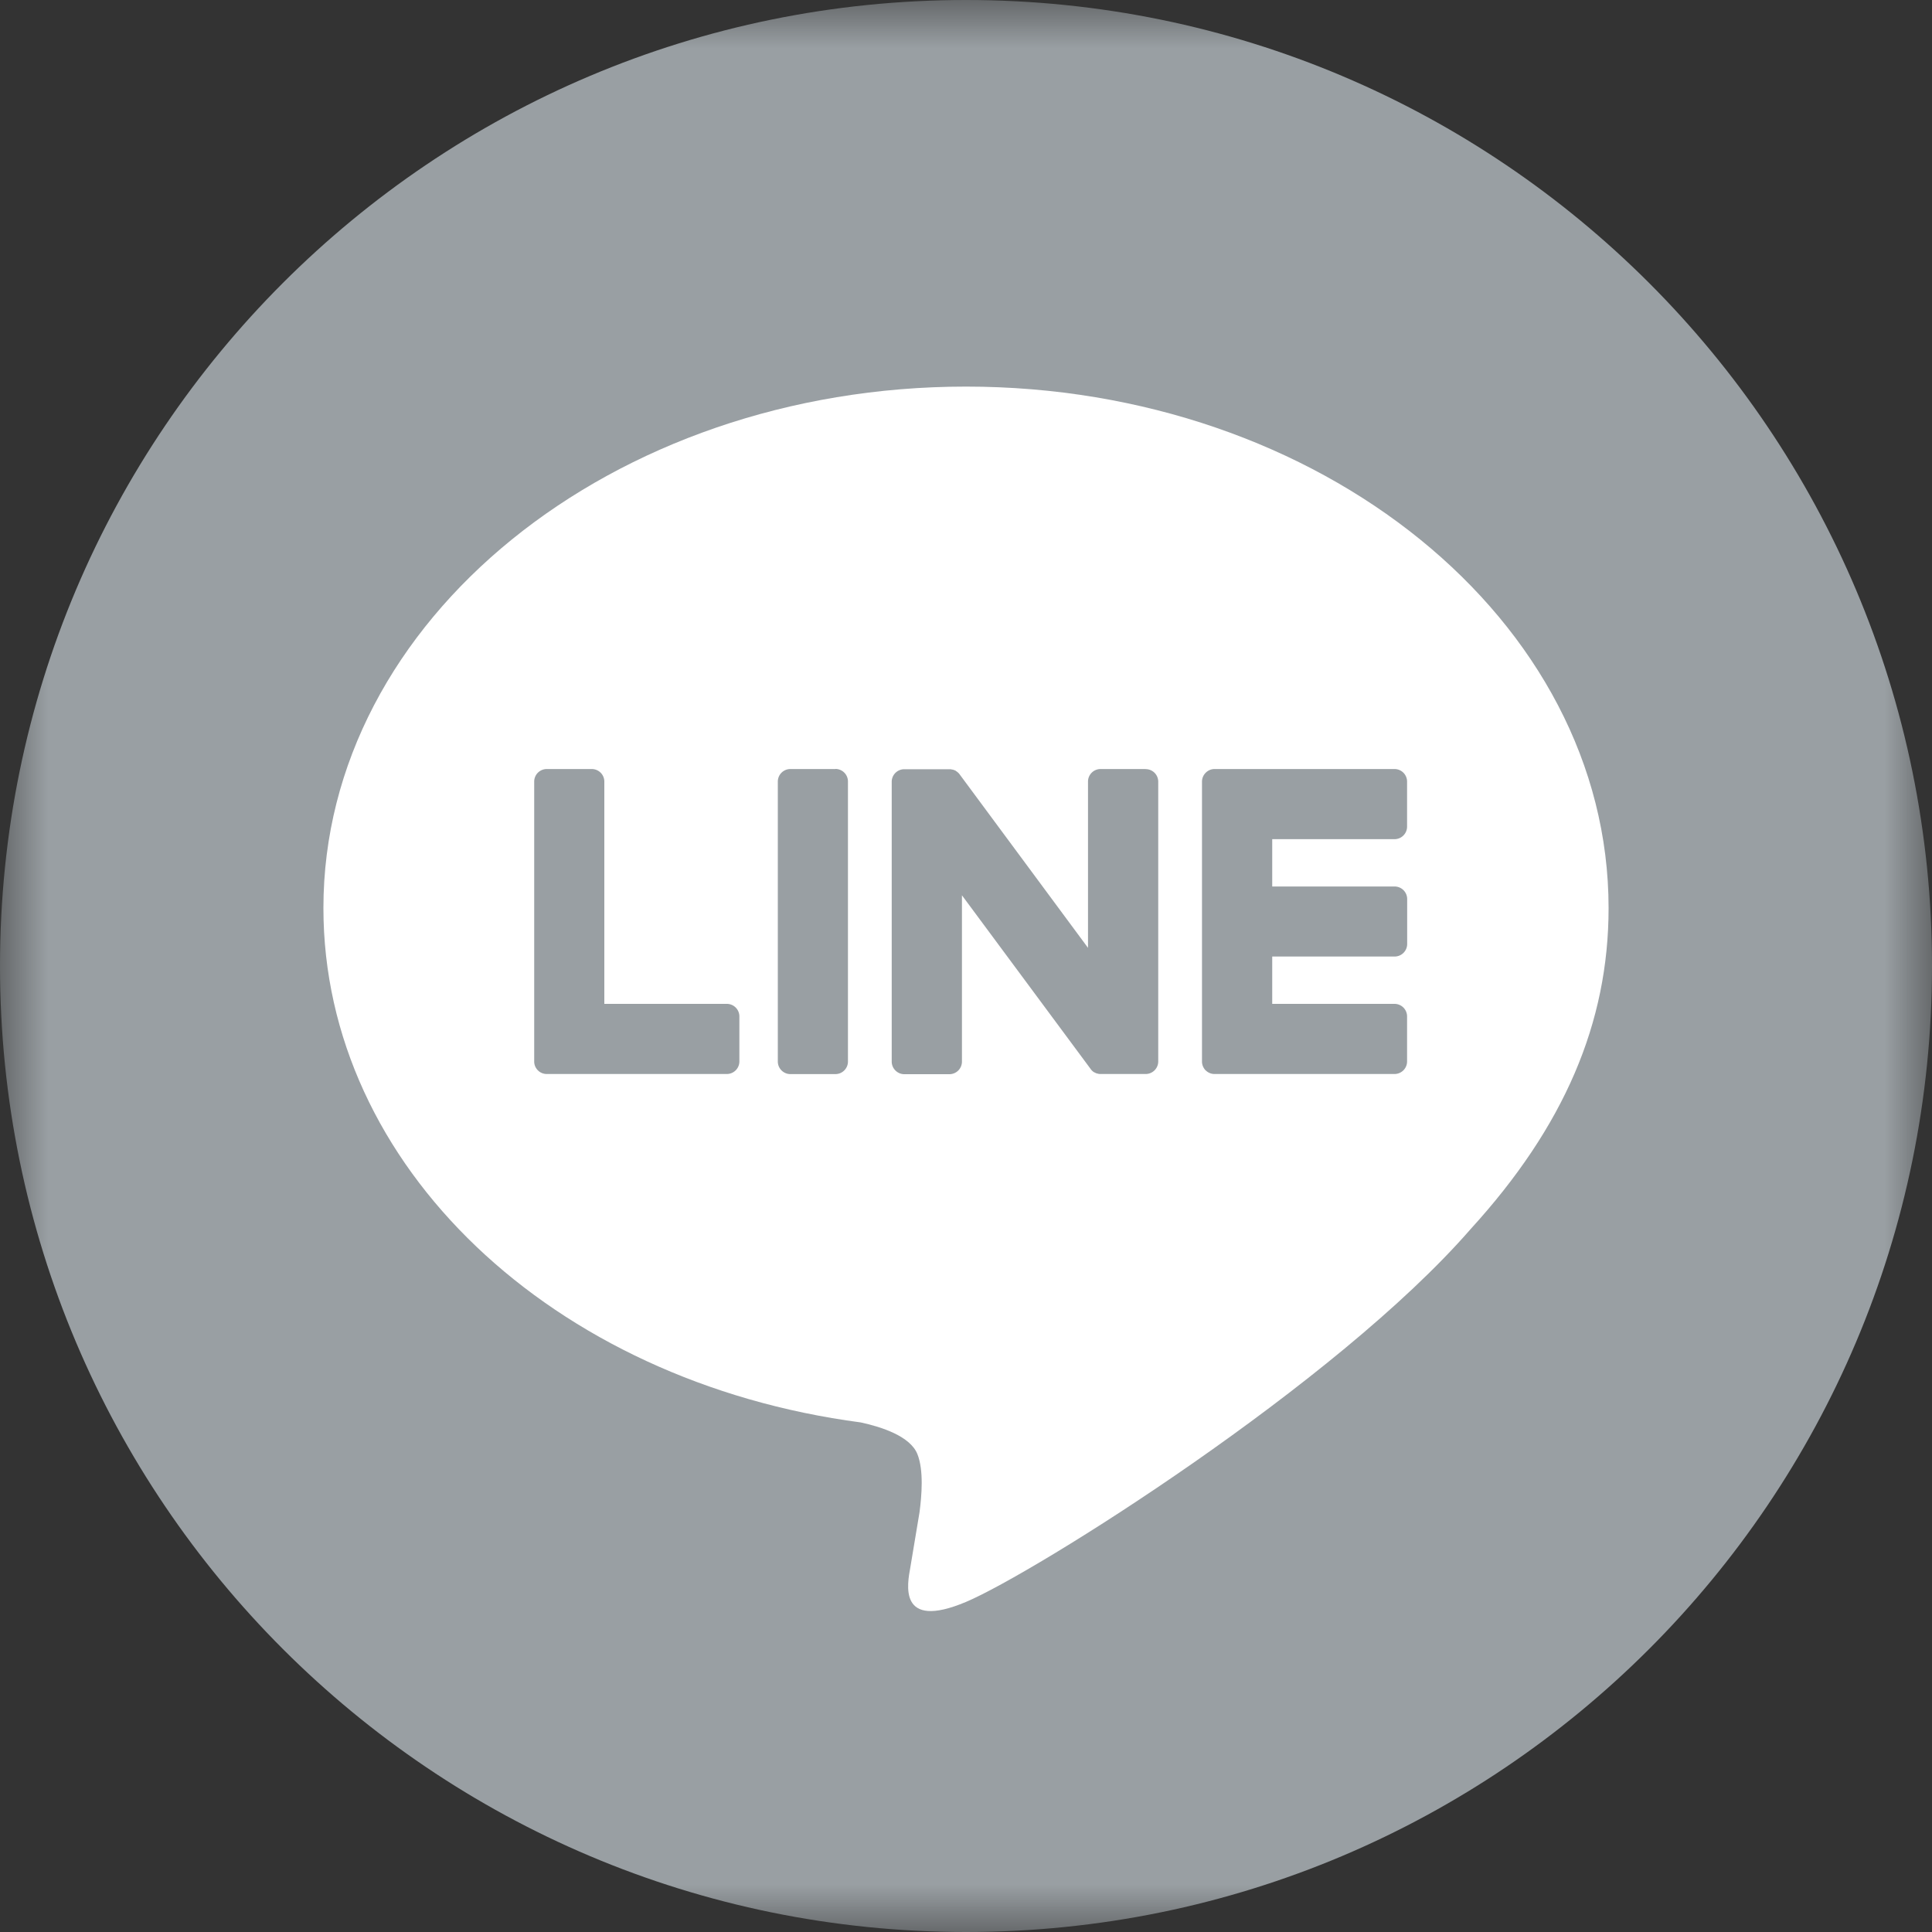
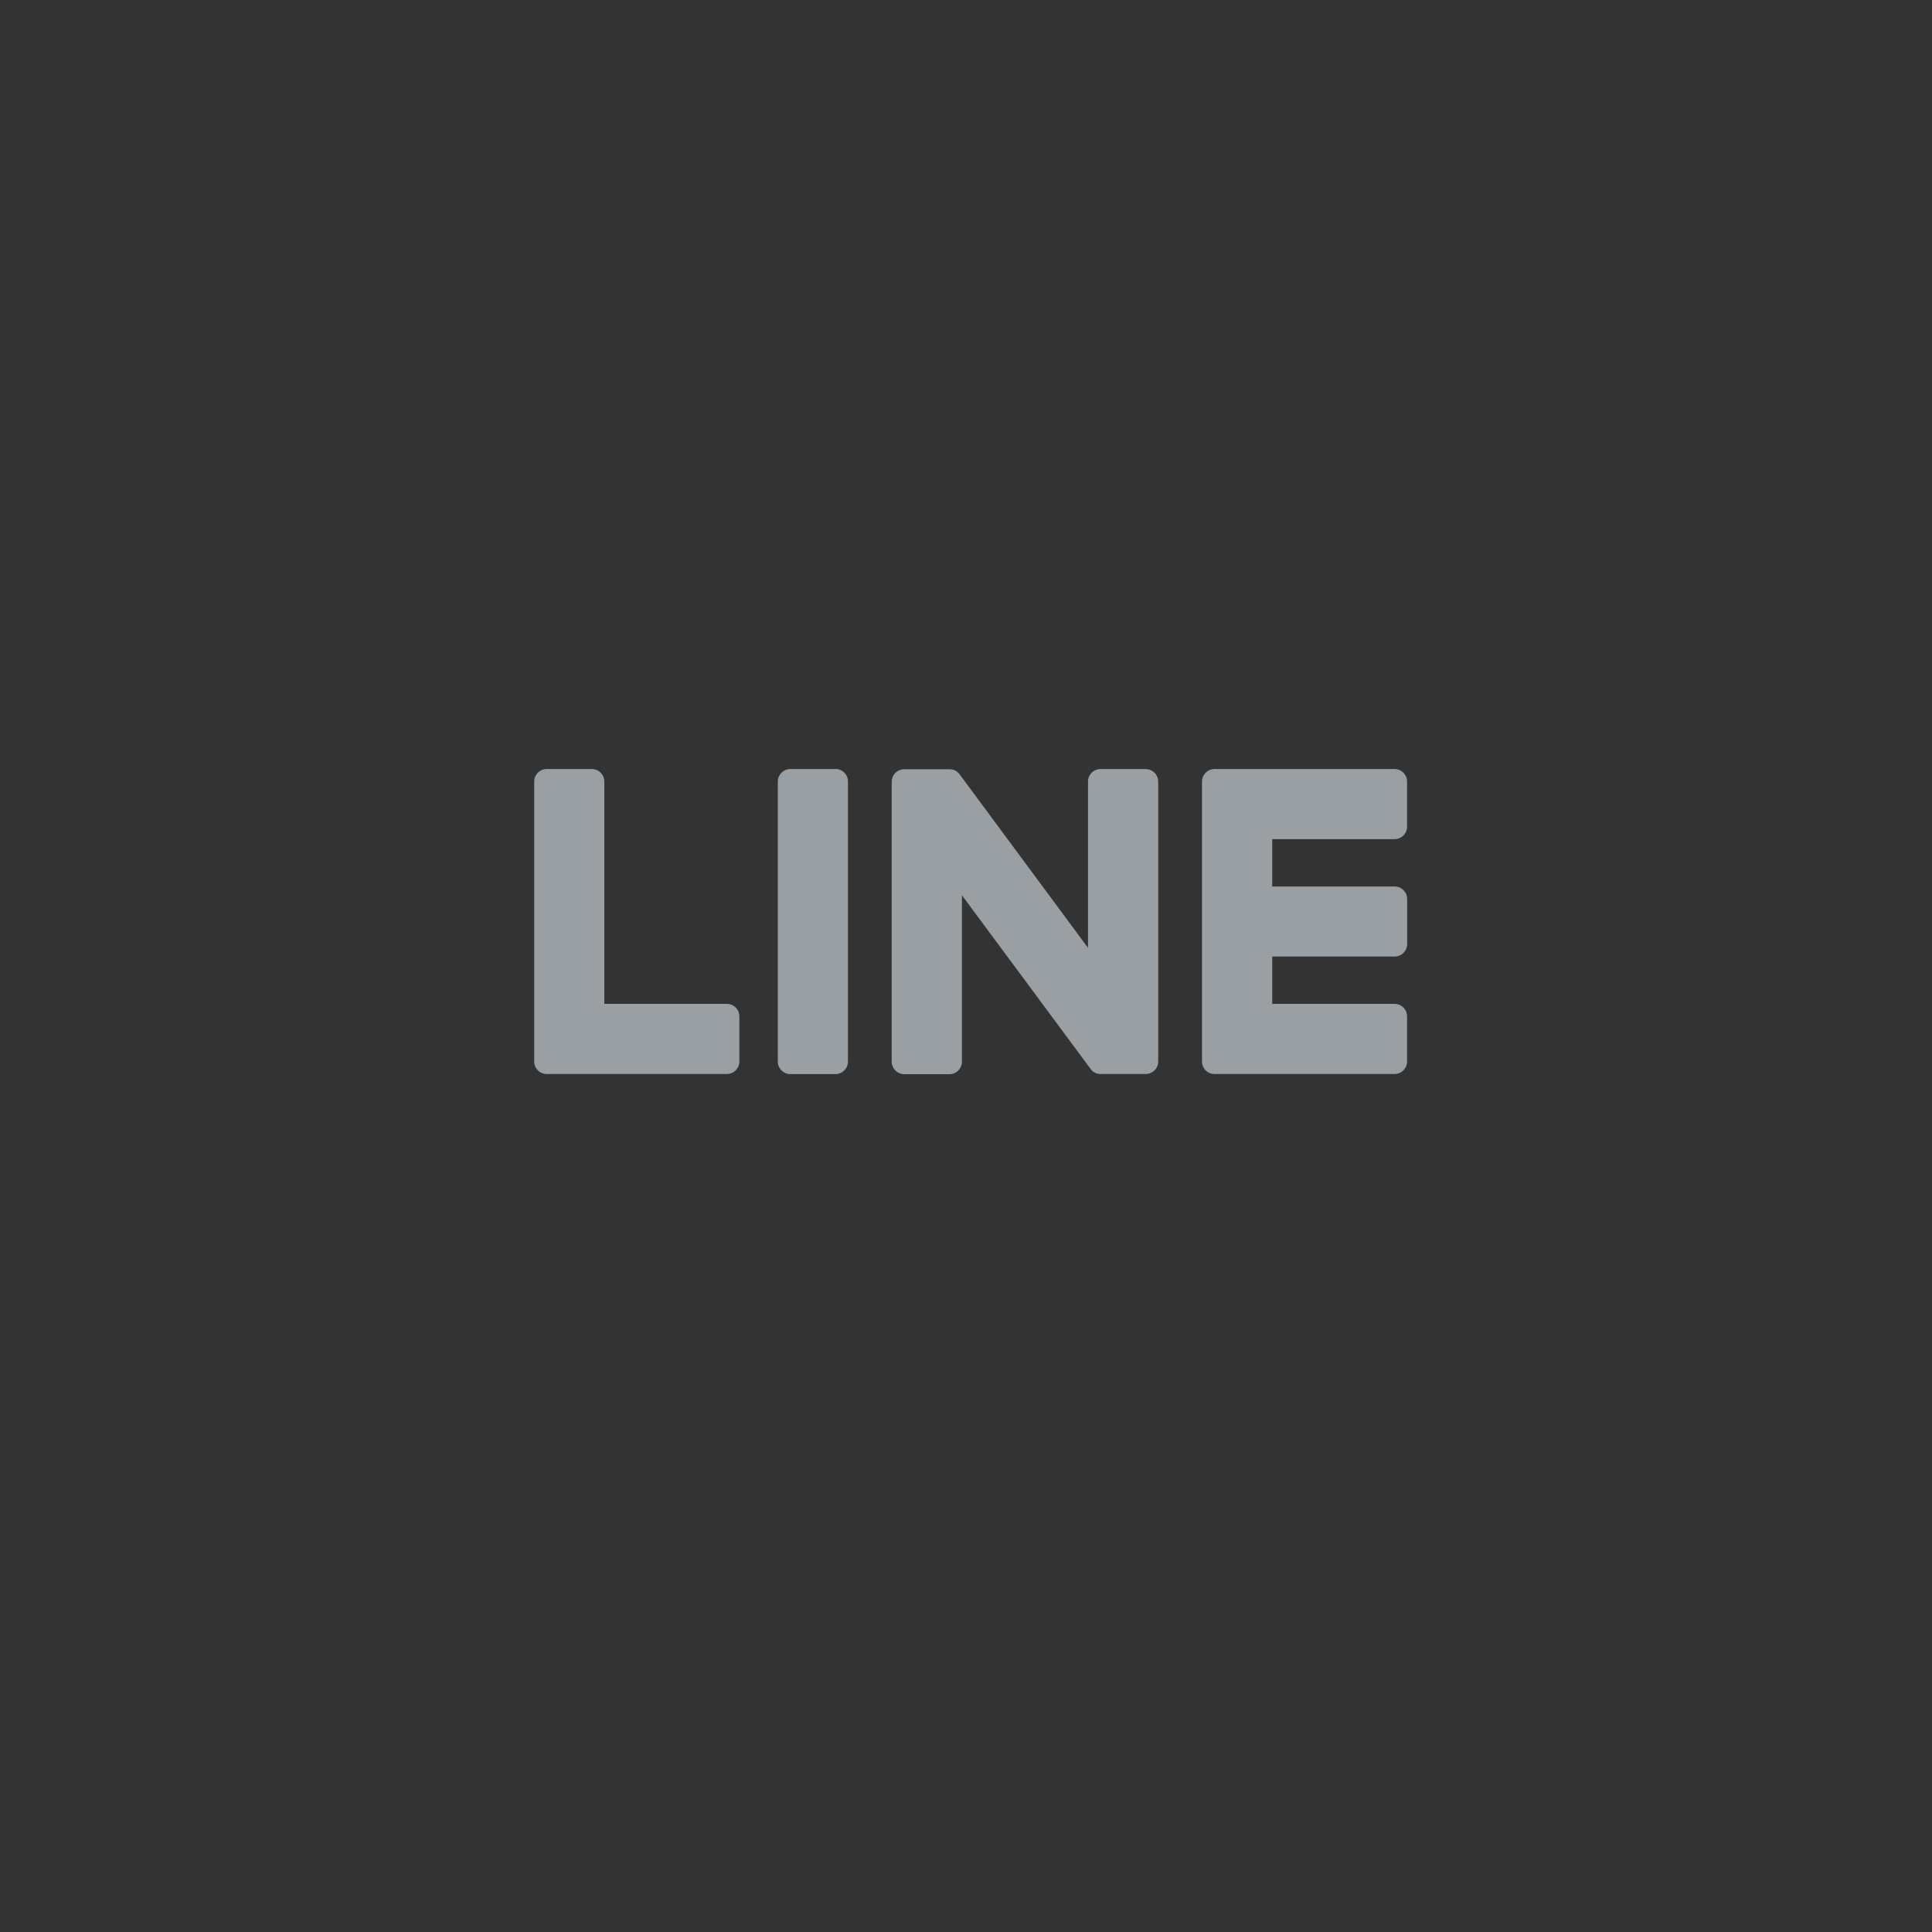
<svg xmlns="http://www.w3.org/2000/svg" xmlns:xlink="http://www.w3.org/1999/xlink" width="20" height="20">
  <rect width="100%" height="100%" fill="#333333" stroke="none" />
  <defs>
    <path id="a" d="M0 0h20v20H0z" />
  </defs>
  <g fill="none" fill-rule="evenodd">
    <g>
      <mask id="b" fill="#fff">
        <use xlink:href="#a" />
      </mask>
-       <path d="M20 10c0 5.523-4.477 10-10 10S0 15.523 0 10 4.477 0 10 0s10 4.477 10 10" fill="#999FA3" mask="url(#b)" />
    </g>
-     <path d="M16.652 9.4c0-2.977-2.984-5.398-6.652-5.398-3.667 0-6.652 2.421-6.652 5.398 0 2.668 2.367 4.903 5.563 5.325.217.047.512.143.586.328.067.168.044.432.022.601l-.095.57c-.03.168-.134.658.576.359.71-.3 3.83-2.256 5.226-3.862.964-1.057 1.426-2.13 1.426-3.321" fill="#FFF" />
    <path d="M8.649 7.961h-.467a.13.13 0 0 0-.13.13v2.898c0 .071.058.13.13.13h.467a.13.13 0 0 0 .129-.13V8.09a.13.13 0 0 0-.13-.13M11.86 7.961h-.467a.13.13 0 0 0-.13.13v1.721L9.937 8.02a.11.11 0 0 0-.011-.014l-.008-.008a.072.072 0 0 0-.01-.008l-.003-.003-.007-.004-.003-.003a.145.145 0 0 0-.007-.004c-.002 0-.003 0-.004-.002-.003 0-.005-.002-.008-.003l-.004-.001a.42.42 0 0 0-.008-.003H9.86a.062.062 0 0 0-.013-.002c-.002-.002-.005-.002-.007-.002H9.361a.13.13 0 0 0-.13.129v2.898c0 .071.059.13.13.13h.467a.13.13 0 0 0 .13-.13V9.268l1.33 1.795a.131.131 0 0 0 .033.034l.008.004.004.002.006.003.007.003.003.002.01.002h.001c.01.004.022.005.033.005h.467a.13.13 0 0 0 .13-.13V8.092a.13.13 0 0 0-.13-.13M7.524 10.392H6.256V8.091a.13.13 0 0 0-.13-.13H5.66a.13.13 0 0 0-.13.13v2.898c0 .035.014.066.037.09l.002.001.001.002a.129.129 0 0 0 .09.036h1.864a.13.13 0 0 0 .13-.13v-.466a.13.13 0 0 0-.13-.13M14.436 8.687a.13.13 0 0 0 .13-.13v-.466a.13.13 0 0 0-.13-.13h-1.863a.128.128 0 0 0-.09.037l-.002.001-.002.003a.129.129 0 0 0-.036.089v2.898c0 .035.014.066.036.09l.002.001.002.002a.128.128 0 0 0 .09.036h1.863a.13.13 0 0 0 .13-.13v-.466a.13.13 0 0 0-.13-.13H13.17v-.49h1.267a.13.13 0 0 0 .13-.129v-.466a.13.13 0 0 0-.13-.13H13.17v-.49h1.267z" fill="#999FA3" />
  </g>
</svg>